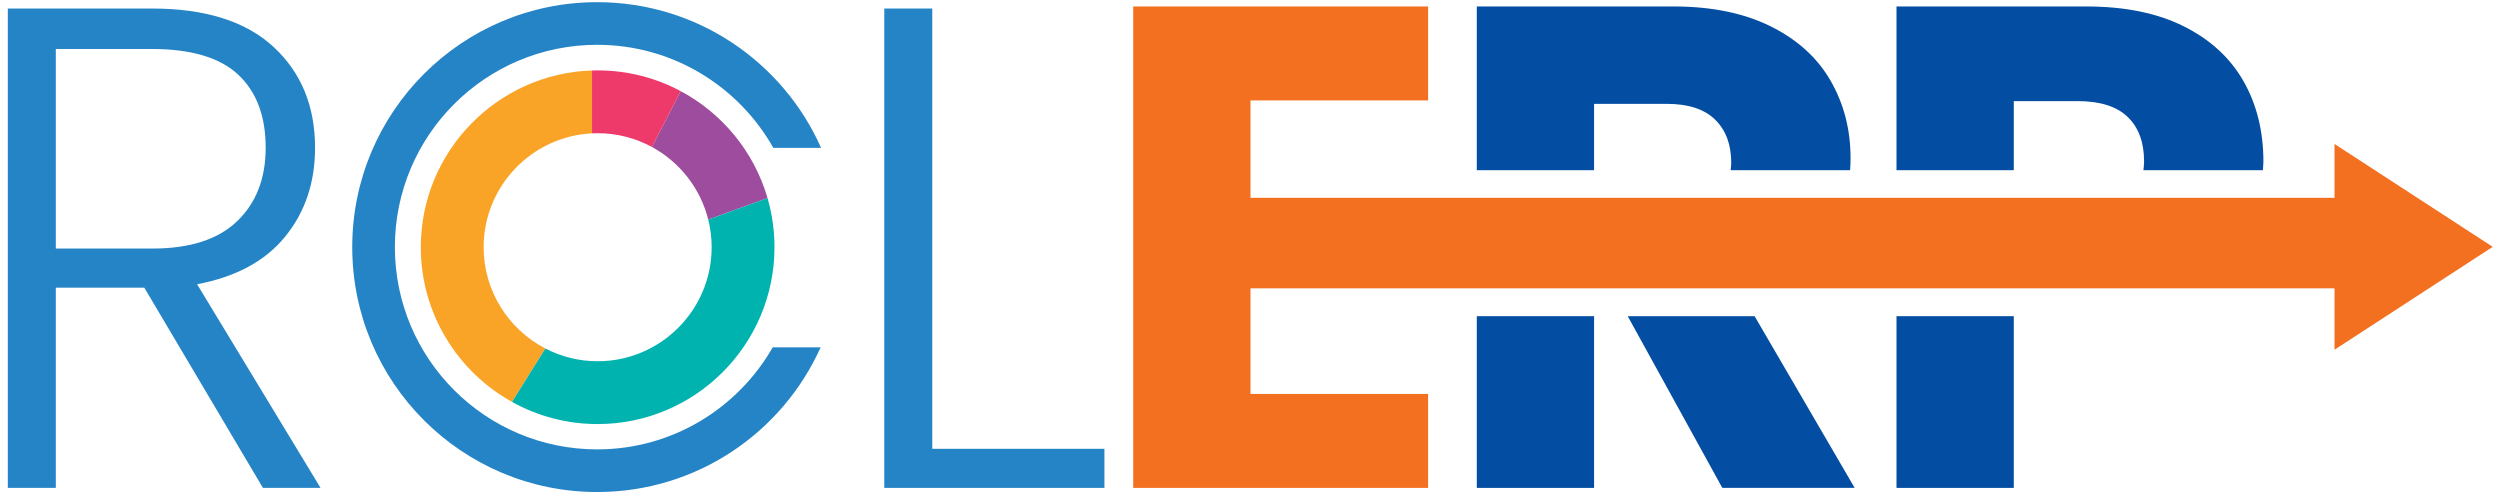
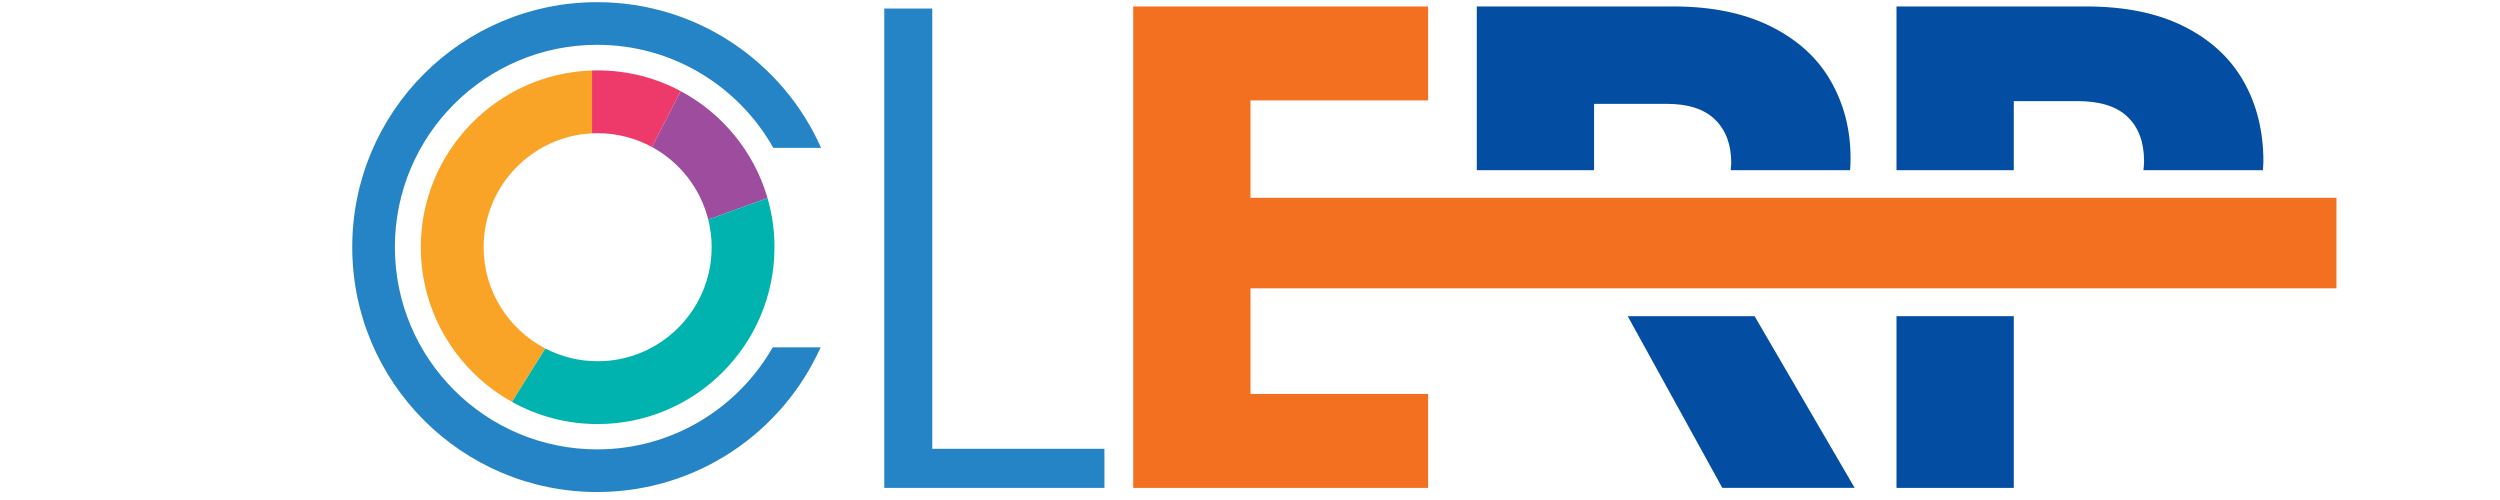
<svg xmlns="http://www.w3.org/2000/svg" version="1.1" id="Layer_1" x="0px" y="0px" width="380px" height="76px" viewBox="0 0 380 76" enable-background="new 0 0 380 76" xml:space="preserve">
  <g>
-     <path fill="#2484C6" d="M39.966,74.16L21.932,43.723H8.484V74.16H1.188V1.296h21.891c8.131,0,14.299,1.947,18.503,5.837   c4.204,3.893,6.307,9.001,6.307,15.324c0,5.284-1.512,9.784-4.536,13.5c-3.022,3.72-7.489,6.134-13.394,7.245L48.724,74.16H39.966z    M8.484,37.779h14.699c5.698,0,9.989-1.388,12.875-4.168c2.882-2.778,4.325-6.497,4.325-11.155c0-4.795-1.39-8.496-4.168-11.101   c-2.781-2.606-7.16-3.91-13.136-3.91H8.484V37.779z" />
    <path fill="#2484C6" d="M141.707,68.219h26.166v5.941h-33.462V1.296h7.296V68.219z" />
    <path fill="#F37021" d="M190.075,15.264v14.803h165.068v13.759H190.075V59.88h26.997v14.28h-44.825V0.983h44.825v14.281H190.075z" />
    <g>
      <g>
        <path fill="#034EA2" d="M306.095,25.869v-10.5h9.694c3.404,0,5.942,0.8,7.608,2.396c1.669,1.6,2.503,3.857,2.503,6.775     c0,0.469-0.058,0.893-0.1,1.328h18.161c0.021-0.444,0.076-0.875,0.076-1.328c0-4.587-1.008-8.651-3.022-12.195     c-2.017-3.543-5.04-6.323-9.069-8.339c-4.03-2.015-8.965-3.023-14.804-3.023h-28.876v24.885H306.095z" />
        <rect x="288.267" y="48.059" fill="#034EA2" width="17.828" height="26.102" />
      </g>
    </g>
    <g>
      <g>
        <path fill="#034EA2" d="M242.3,25.869V15.786h11.049c3.266,0,5.714,0.8,7.349,2.397c1.632,1.6,2.45,3.789,2.45,6.567     c0,0.394-0.054,0.747-0.082,1.118h18.15c0.046-0.608,0.069-1.224,0.069-1.848c0-4.308-1.008-8.218-3.021-11.727     c-2.017-3.509-5.056-6.271-9.121-8.288c-4.066-2.015-8.984-3.023-14.752-3.023h-29.918v24.885H242.3z" />
        <polygon fill="#034EA2" points="247.412,48.059 261.793,74.16 281.91,74.16 266.699,48.059    " />
-         <rect x="224.473" y="48.059" fill="#034EA2" width="17.827" height="26.102" />
      </g>
    </g>
    <g>
      <g>
-         <polygon fill="#F37021" points="354.846,21.882 378.893,37.52 354.846,53.158    " />
-       </g>
+         </g>
    </g>
    <path fill="#2484C6" d="M117.456,52.792c-5.299,9.26-15.253,15.514-26.685,15.514c-16.982,0-30.75-13.766-30.75-30.747   c0-16.982,13.768-30.749,30.75-30.749c11.495,0,21.501,6.321,26.776,15.666h7.258C119.017,9.431,105.96,0.33,90.771,0.33   c-20.562,0-37.23,16.668-37.23,37.229c0,20.561,16.668,37.229,37.23,37.229c15.129,0,28.144-9.031,33.965-21.995H117.456z" />
    <g>
      <path fill="#9E4C9D" d="M107.654,33.373l9.009-3.271c-2.038-7.023-6.866-12.869-13.203-16.252l-4.365,8.492    C103.305,24.631,106.463,28.617,107.654,33.373z" />
      <path fill="#FAA427" d="M73.512,37.578c0-9.27,7.316-16.863,16.479-17.309v-9.556c-14.429,0.451-26.03,12.329-26.03,26.865    c0,10.105,5.605,18.923,13.87,23.514l5.067-8.118C77.328,50.087,73.512,44.271,73.512,37.578z" />
      <path fill="#00B3AF" d="M107.654,33.373c0.336,1.348,0.518,2.755,0.518,4.205c0,9.557-7.775,17.331-17.332,17.331    c-2.861,0-5.561-0.702-7.943-1.935l-5.067,8.118c3.858,2.144,8.295,3.366,13.01,3.366c14.824,0,26.882-12.059,26.882-26.88    c0-2.593-0.371-5.101-1.06-7.476L107.654,33.373z" />
      <path fill="#EE396B" d="M90.84,20.248c2.987,0,5.799,0.759,8.254,2.094l4.365-8.492c-3.765-2.01-8.06-3.152-12.619-3.152    c-0.284,0-0.566,0.006-0.85,0.015v9.556C90.272,20.256,90.557,20.248,90.84,20.248z" />
    </g>
  </g>
</svg>